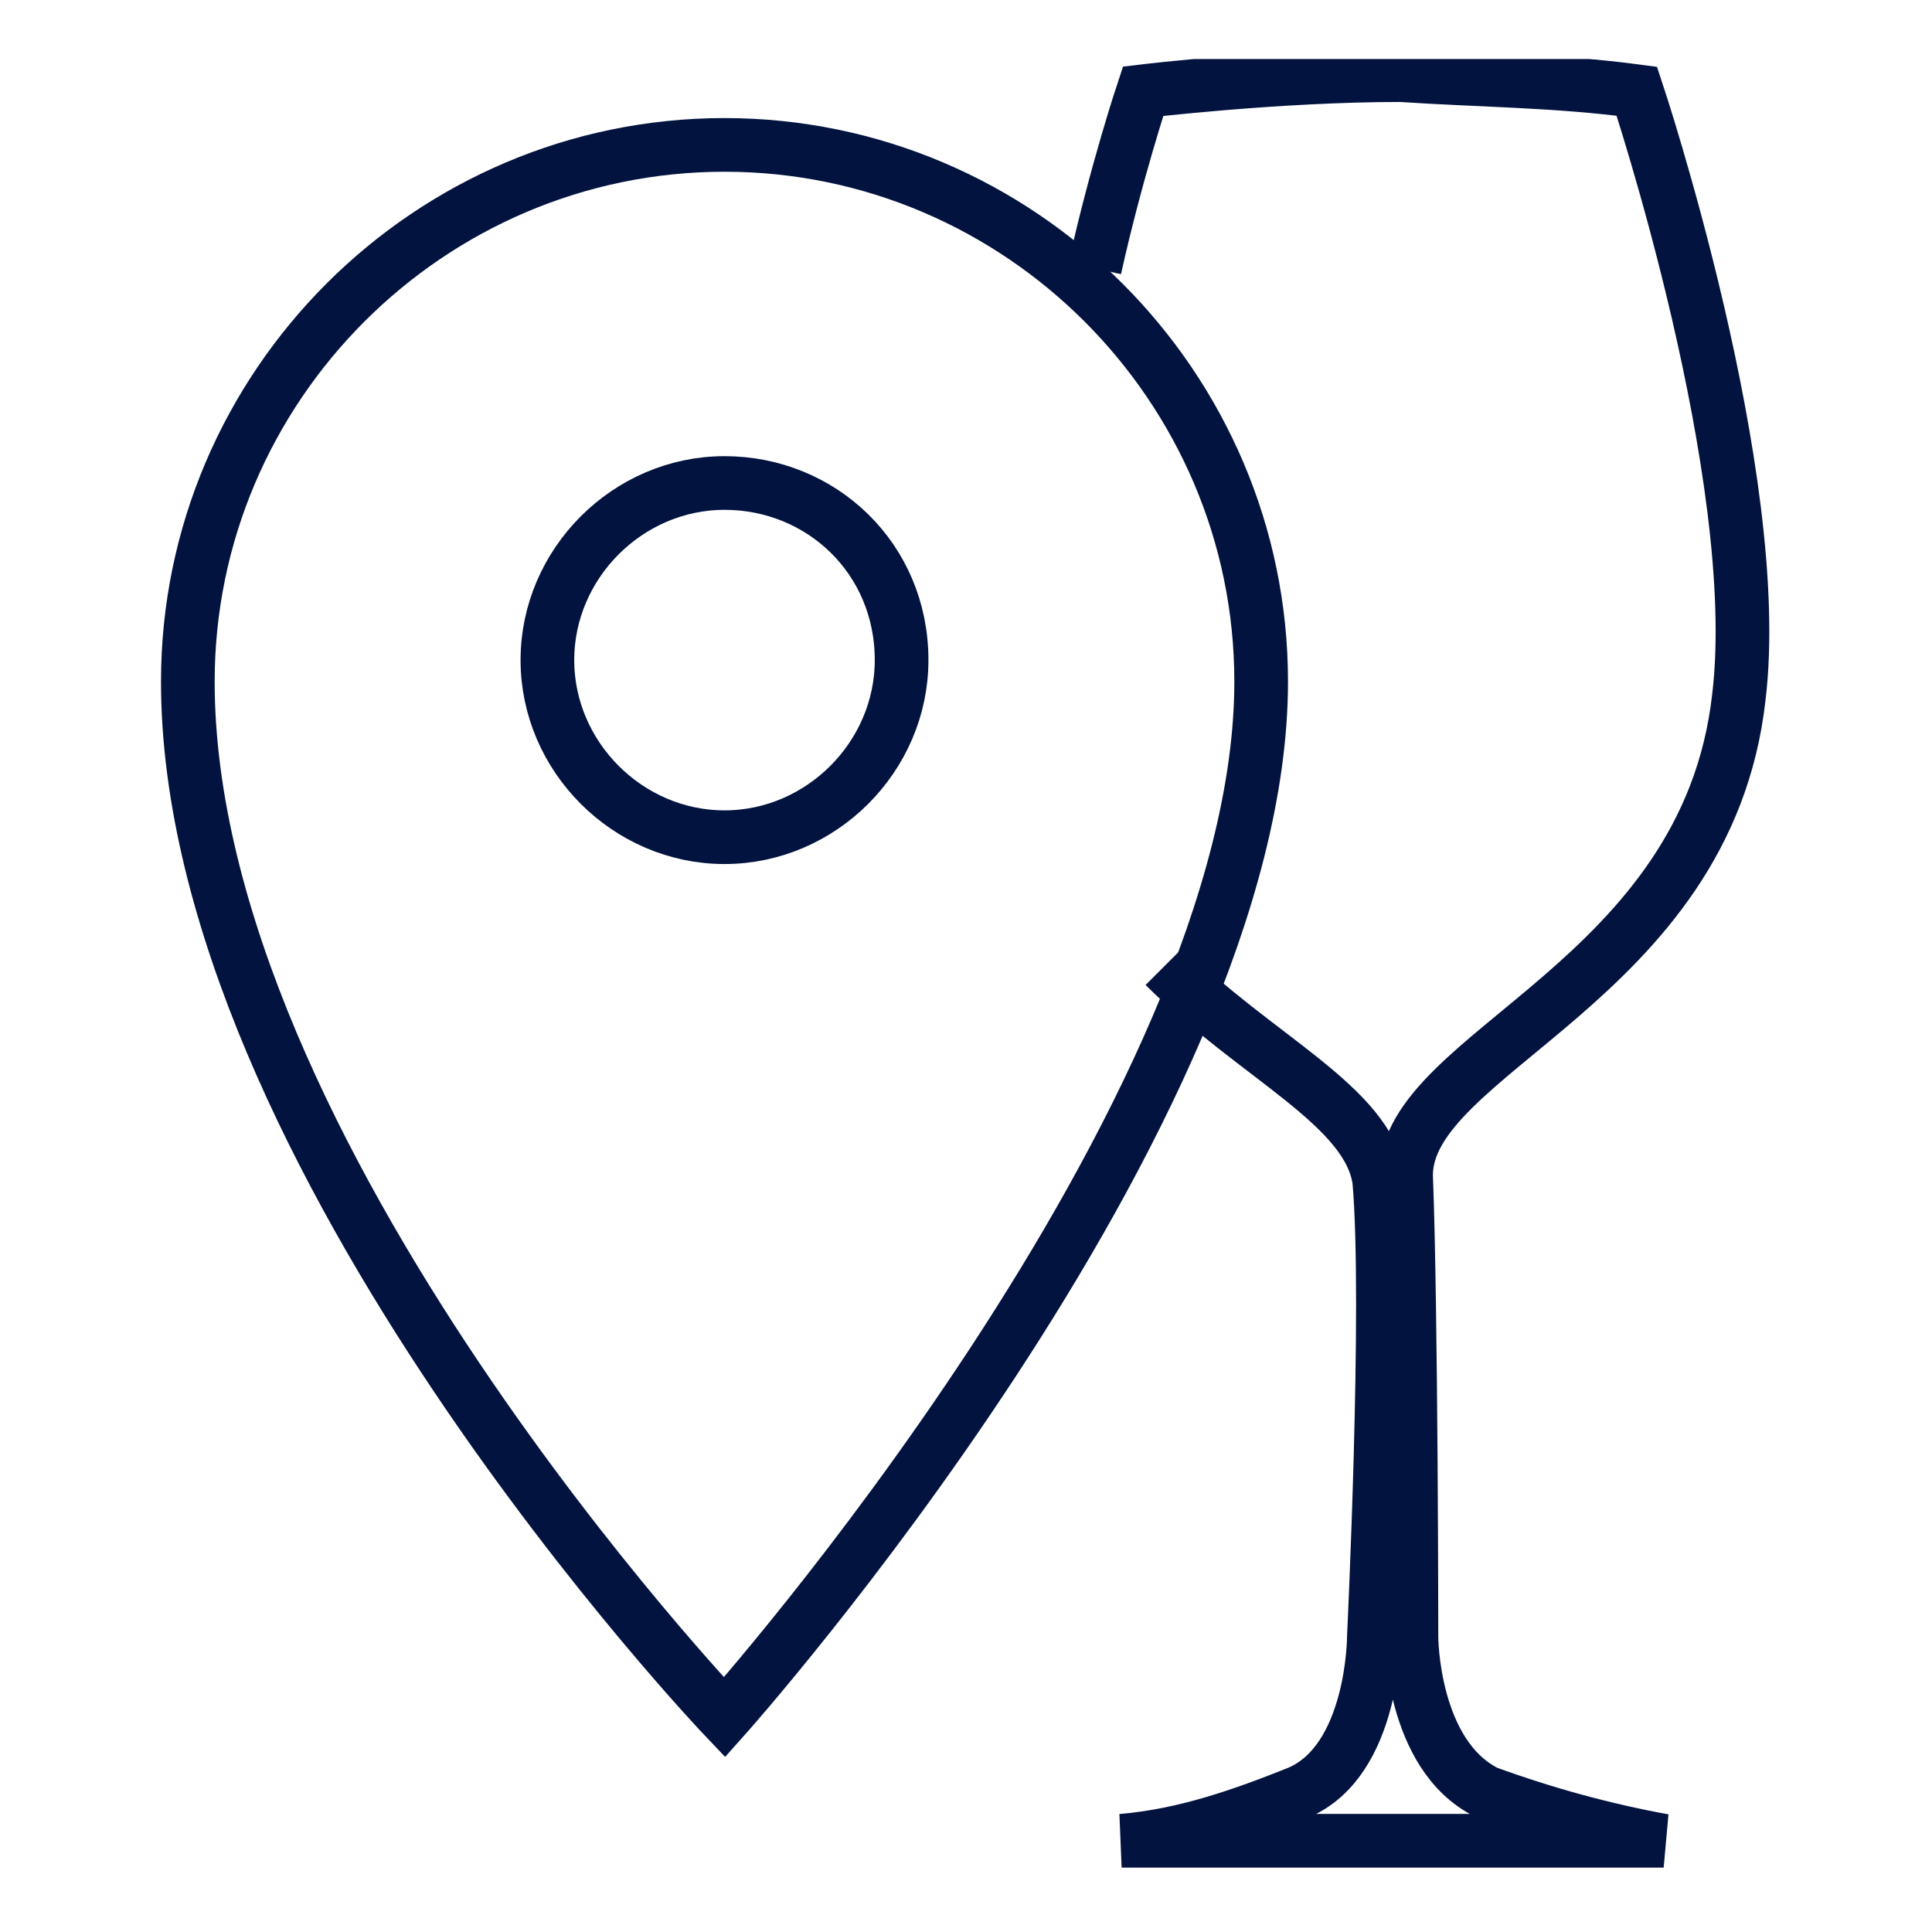
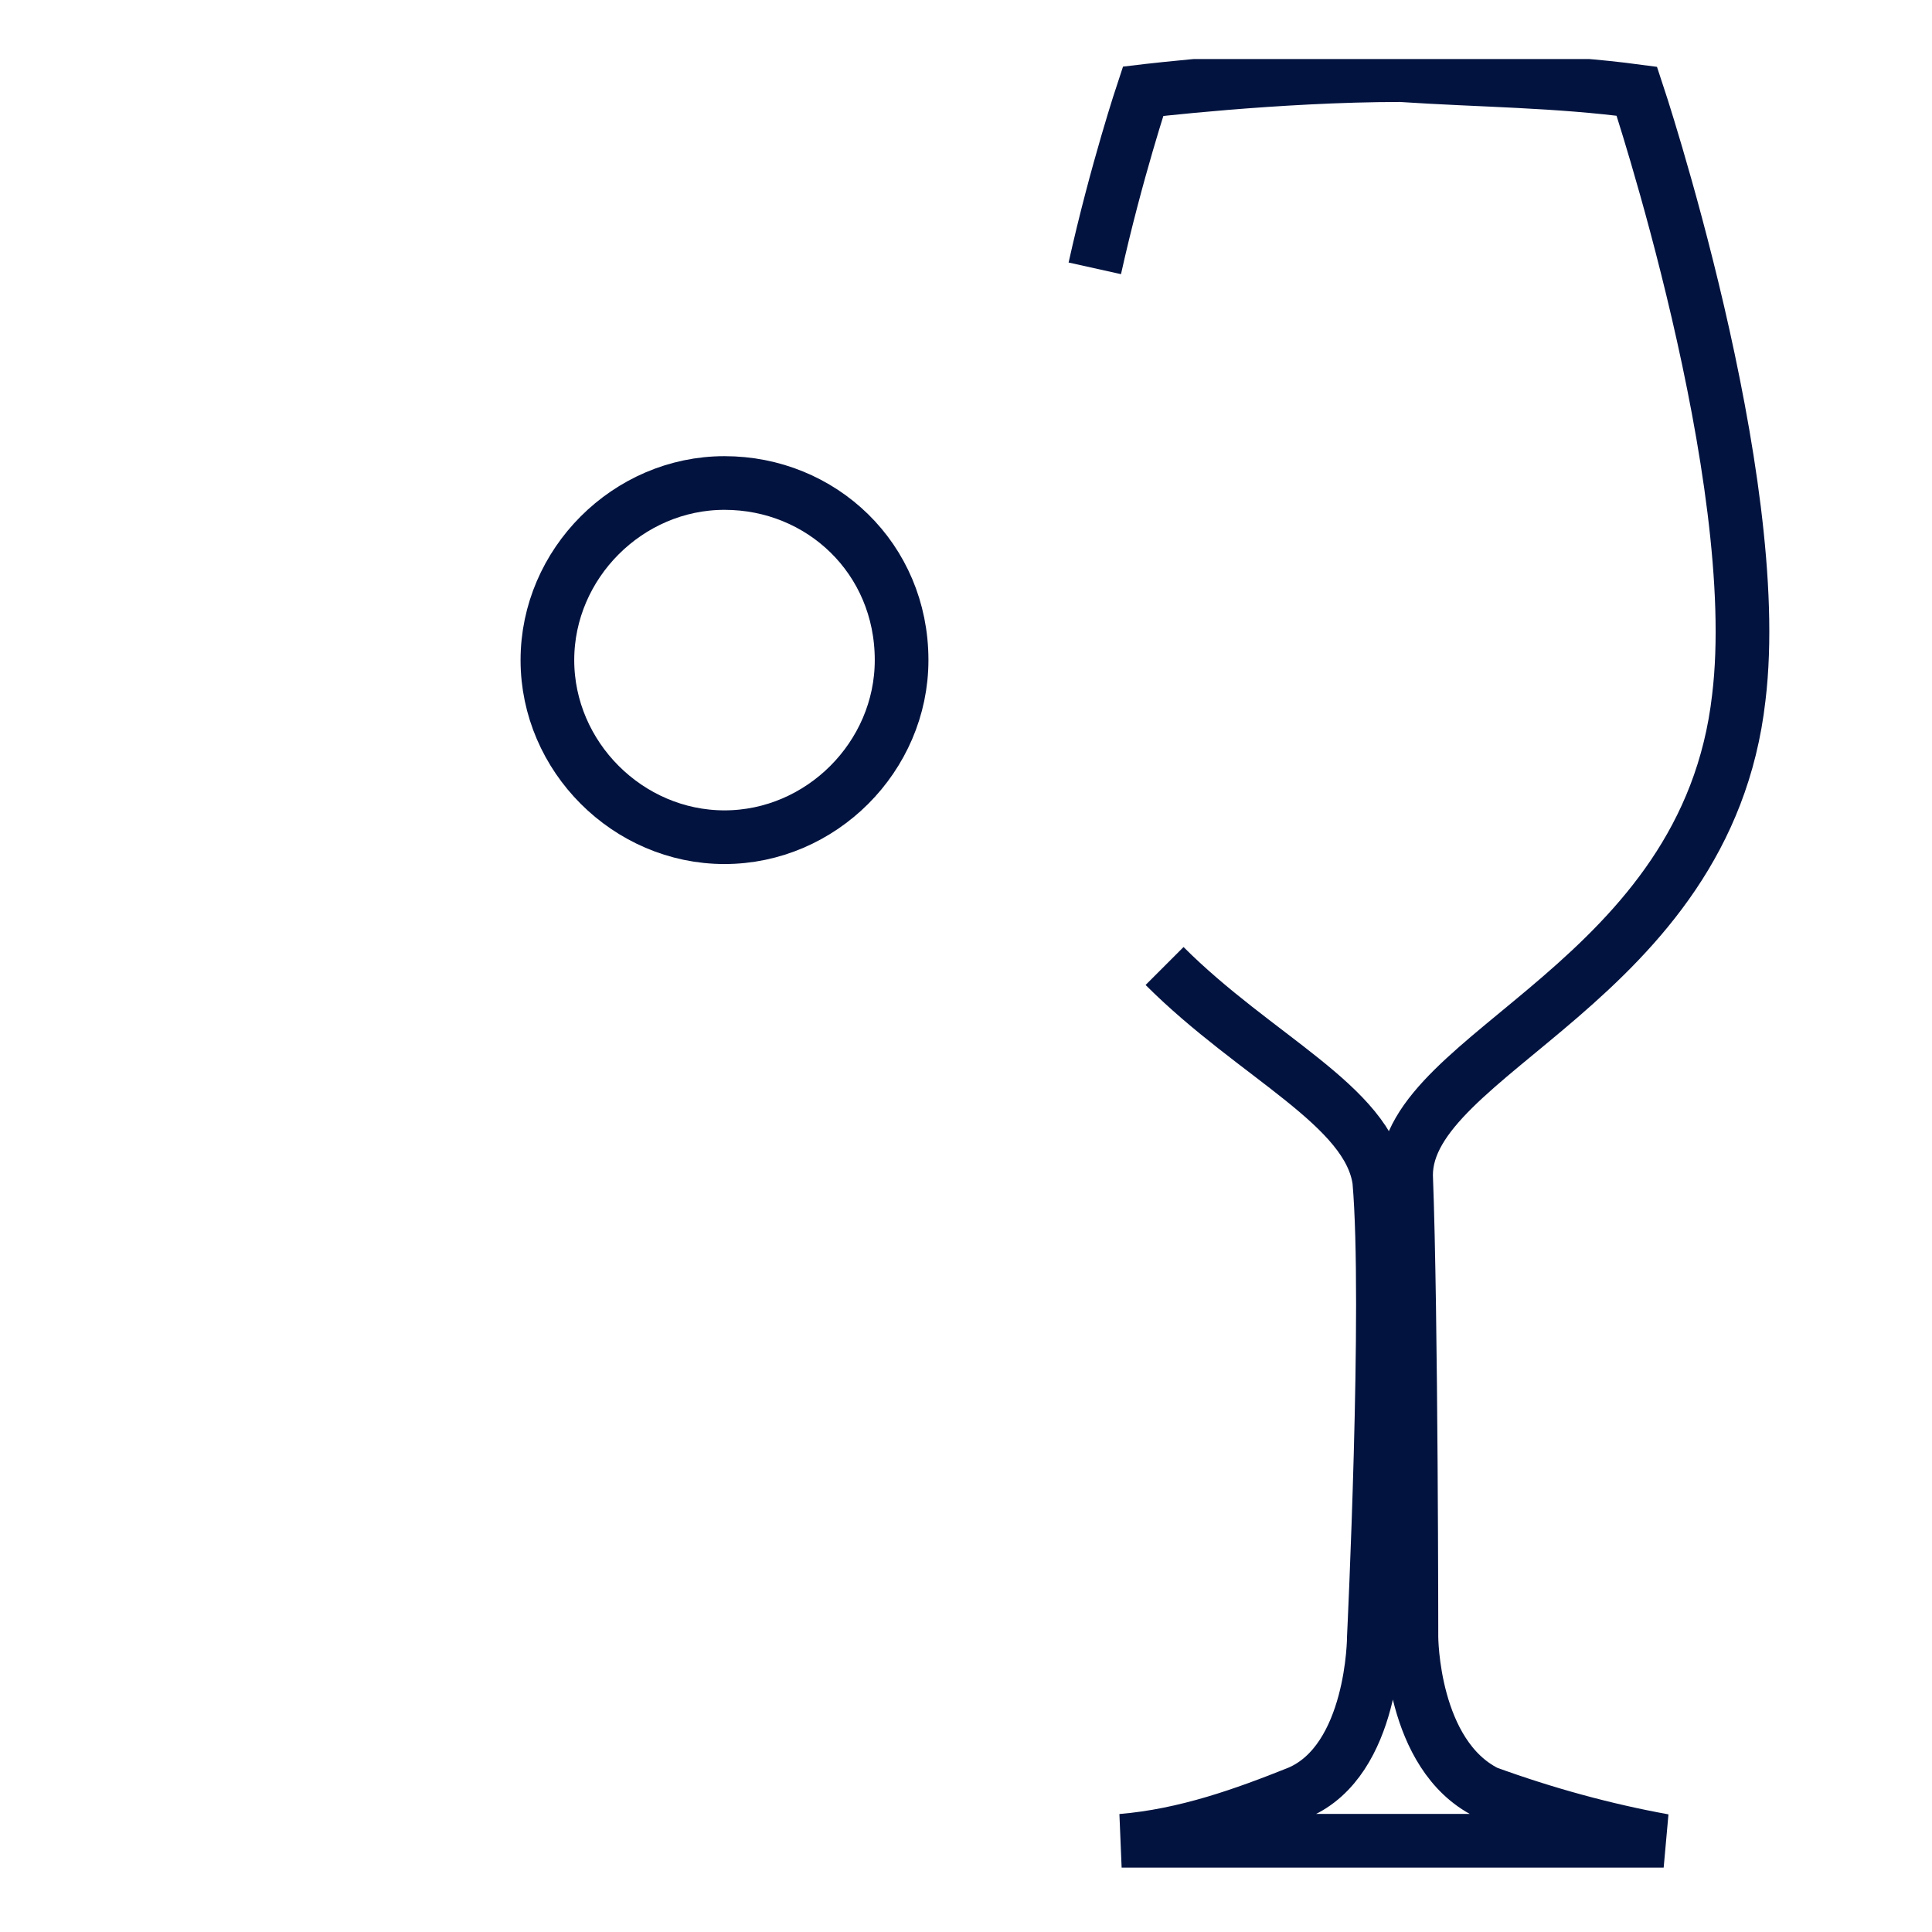
<svg xmlns="http://www.w3.org/2000/svg" xmlns:xlink="http://www.w3.org/1999/xlink" version="1.1" id="Calque_1" x="0px" y="0px" viewBox="0 0 36 36" style="enable-background:new 0 0 36 36;" xml:space="preserve">
  <style type="text/css">
	.st0{clip-path:url(#SVGID_00000125604269471611598810000010705823449786912189_);}
	.st1{fill:none;stroke:#02133F;stroke-miterlimit:10;}
</style>
  <g>
    <defs>
      <rect id="SVGID_1_" x="3" y="1.1" width="30" height="33.8" />
    </defs>
    <clipPath id="SVGID_00000140709740025058568650000016916745208930140033_">
      <use xlink:href="#SVGID_1_" style="overflow:visible;" />
    </clipPath>
    <g id="Groupe_69" style="clip-path:url(#SVGID_00000140709740025058568650000016916745208930140033_);">
      <path id="Tracé_136" class="st1" d="M21.7,18c1.7,1.7,3.8,2.6,4,4c0.2,2.3-0.1,8.5-0.1,8.5s0,2.3-1.4,2.9c-1,0.4-2.1,0.8-3.3,0.9    v0H31v0c-1.1-0.2-2.2-0.5-3.3-0.9c-1.4-0.7-1.4-2.9-1.4-2.9c0,0.2,0-6-0.1-8.6c0-2.3,5.6-3.6,6.2-8.9c0.5-4.1-1.9-11.3-1.9-11.3    c-1.5-0.2-2.9-0.2-4.4-0.3c-2.3,0-4.8,0.3-4.8,0.3s-0.5,1.5-0.9,3.3" />
-       <path id="Tracé_137" class="st1" d="M23.5,12.7c0,8.1-10,19.3-10,19.3s-10-10.5-10-19.3c0-5.5,4.5-10,10-10S23.5,7.2,23.5,12.7z" />
      <path id="Tracé_138" class="st1" d="M16.8,12.3c0,1.8-1.5,3.3-3.3,3.3s-3.3-1.5-3.3-3.3S11.7,9,13.5,9S16.8,10.4,16.8,12.3    L16.8,12.3z" />
    </g>
  </g>
</svg>